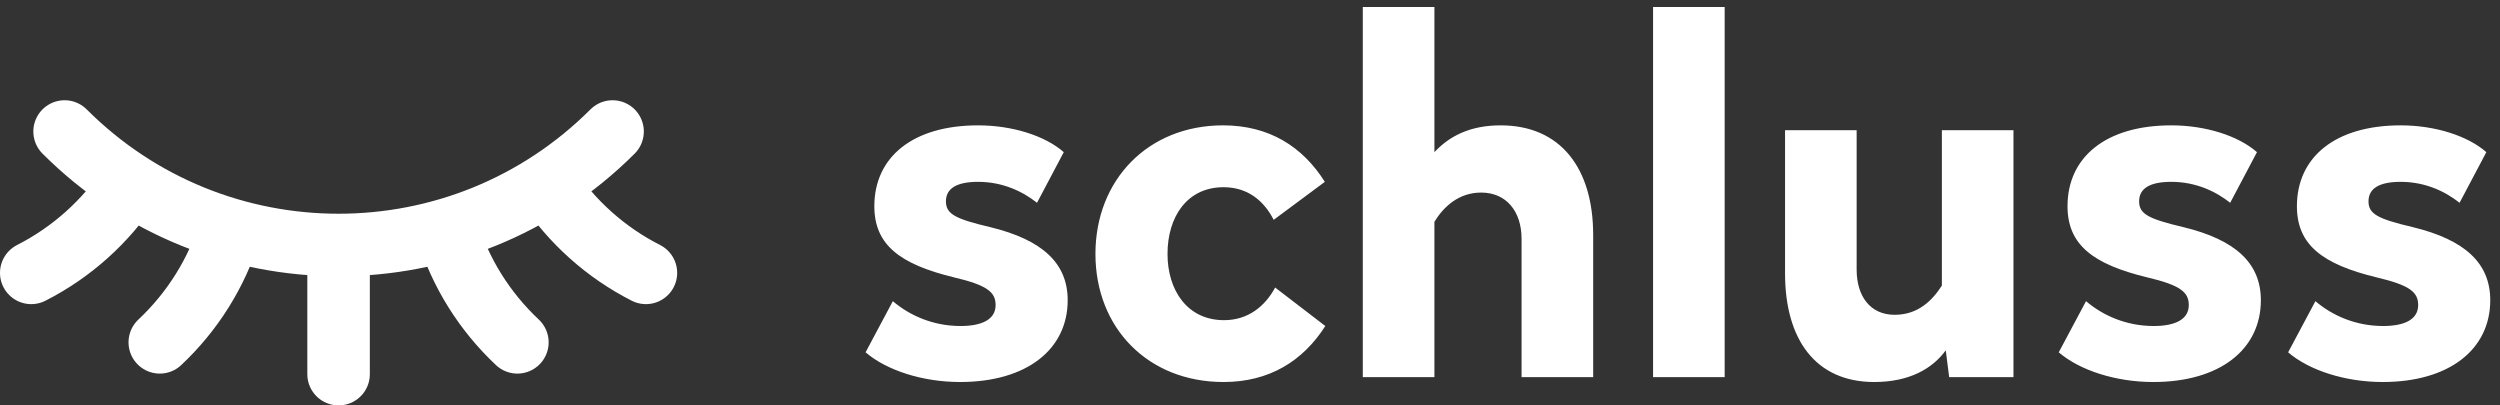
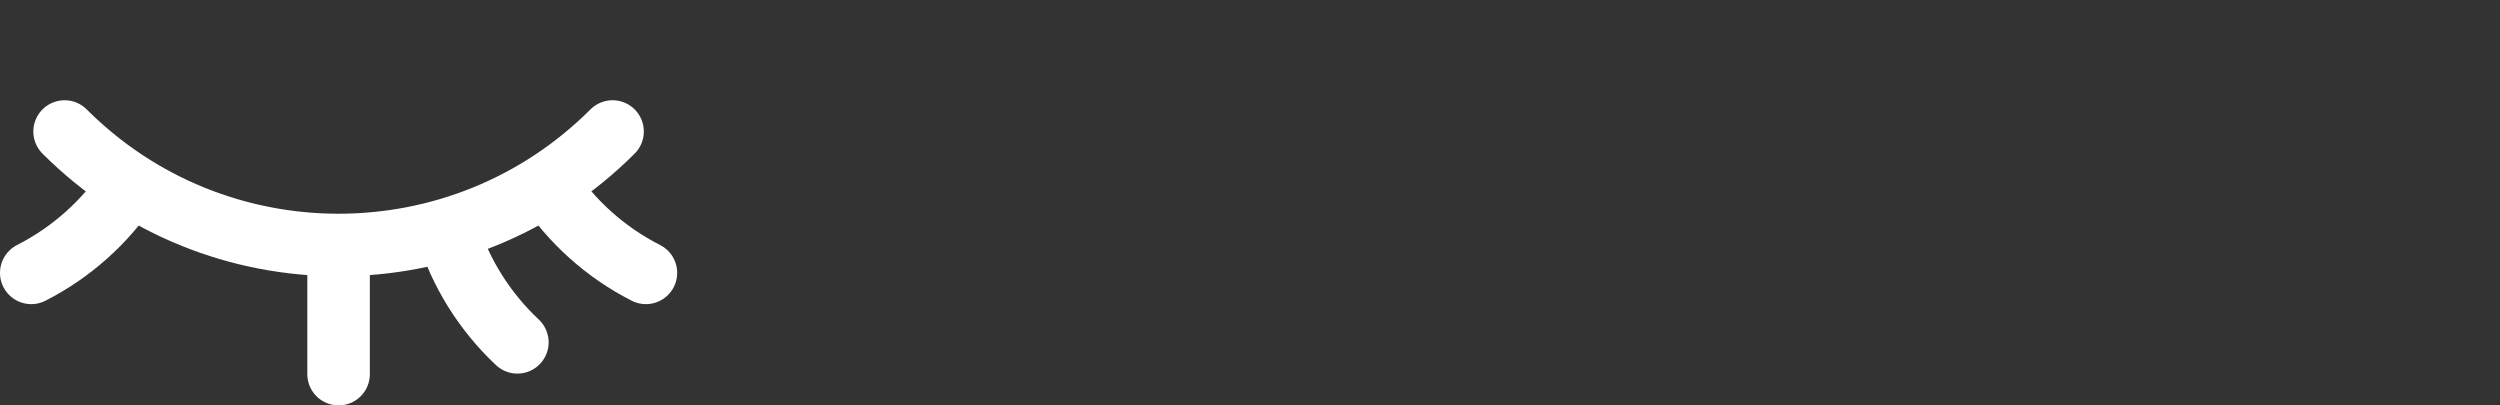
<svg xmlns="http://www.w3.org/2000/svg" width="148px" height="24px" viewBox="0 0 148 24" version="1.1">
  <rect x="0" y="0" width="148" height="24" fill="#333333" stroke="none" />
  <title>Group 3</title>
  <desc>Created with Sketch.</desc>
  <defs />
  <g id="Page-1" stroke="none" stroke-width="1" fill="none" fill-rule="evenodd">
    <g id="Homepage-Schluss" transform="translate(-147, -20)">
      <g id="Group-3" transform="translate(148, 20)">
-         <path d="M19.044,14.503 L19.044,22.149 M29.629,20.266 C27.709,18.464 26.255,16.172 25.466,13.589 M37.238,16.154 C34.857,14.944 32.836,13.13 31.375,10.913 M8.459,20.266 C10.379,18.464 11.834,16.172 12.623,13.589 M0.85,16.154 C3.231,14.944 5.252,13.13 6.713,10.913 M35.264,7.785 C26.306,16.743 11.782,16.743 2.824,7.785" id="Stroke-1" stroke="#FFF" stroke-width="3.701" stroke-linecap="round" />
-         <path d="M56.902,7.421 C53.039,7.421 50.761,9.295 50.761,12.207 C50.761,14.485 52.26,15.638 55.46,16.416 C57.421,16.878 57.94,17.281 57.94,18.06 C57.94,18.896 57.161,19.3 55.864,19.3 C54.221,19.3 52.837,18.665 51.856,17.829 L50.242,20.857 C51.482,21.923 53.615,22.615 55.835,22.615 C59.785,22.615 62.207,20.684 62.207,17.772 C62.207,15.58 60.708,14.196 57.623,13.447 C55.547,12.957 54.999,12.668 54.999,11.919 C54.999,11.14 55.662,10.765 56.902,10.765 C58.372,10.765 59.554,11.342 60.391,12.005 L61.976,9.007 C60.852,8.026 58.92,7.421 56.902,7.421 L56.902,7.421 Z M71.404,7.421 C66.964,7.421 63.85,10.65 63.85,15.033 C63.85,19.415 66.964,22.615 71.433,22.615 C74.143,22.615 76.132,21.375 77.459,19.3 L74.489,17.022 C73.884,18.146 72.874,18.954 71.462,18.954 C69.299,18.954 68.117,17.195 68.117,15.033 C68.117,12.841 69.271,11.083 71.433,11.083 C72.874,11.083 73.826,11.89 74.403,13.014 L77.43,10.765 C76.104,8.661 74.114,7.421 71.404,7.421 L71.404,7.421 Z M83.917,0.415 L79.678,0.415 L79.678,22.327 L83.917,22.327 L83.917,13.13 C84.464,12.236 85.358,11.4 86.684,11.4 C88.184,11.4 89.077,12.524 89.077,14.139 L89.077,22.327 L93.316,22.327 L93.316,13.908 C93.316,9.958 91.384,7.421 87.838,7.421 C85.992,7.421 84.782,8.084 83.917,9.007 L83.917,0.415 Z M101.1,0.415 L96.862,0.415 L96.862,22.327 L101.1,22.327 L101.1,0.415 Z M118.197,7.709 L113.959,7.709 L113.959,16.907 C113.382,17.8 112.546,18.636 111.162,18.636 C109.721,18.636 108.913,17.541 108.913,15.955 L108.913,7.709 L104.675,7.709 L104.675,16.186 C104.675,20.107 106.491,22.615 109.951,22.615 C112.056,22.615 113.411,21.808 114.189,20.741 L114.391,22.327 L118.197,22.327 L118.197,7.709 Z M127.538,7.421 C123.675,7.421 121.397,9.295 121.397,12.207 C121.397,14.485 122.896,15.638 126.097,16.416 C128.057,16.878 128.576,17.281 128.576,18.06 C128.576,18.896 127.798,19.3 126.5,19.3 C124.857,19.3 123.473,18.665 122.493,17.829 L120.878,20.857 C122.118,21.923 124.252,22.615 126.472,22.615 C130.421,22.615 132.843,20.684 132.843,17.772 C132.843,15.58 131.344,14.196 128.259,13.447 C126.183,12.957 125.635,12.668 125.635,11.919 C125.635,11.14 126.299,10.765 127.538,10.765 C129.009,10.765 130.191,11.342 131.027,12.005 L132.613,9.007 C131.488,8.026 129.557,7.421 127.538,7.421 L127.538,7.421 Z M141.118,7.421 C137.254,7.421 134.977,9.295 134.977,12.207 C134.977,14.485 136.476,15.638 139.676,16.416 C141.637,16.878 142.156,17.281 142.156,18.06 C142.156,18.896 141.377,19.3 140.08,19.3 C138.436,19.3 137.053,18.665 136.072,17.829 L134.458,20.857 C135.697,21.923 137.831,22.615 140.051,22.615 C144.001,22.615 146.423,20.684 146.423,17.772 C146.423,15.58 144.924,14.196 141.839,13.447 C139.763,12.957 139.215,12.668 139.215,11.919 C139.215,11.14 139.878,10.765 141.118,10.765 C142.588,10.765 143.77,11.342 144.606,12.005 L146.192,9.007 C145.068,8.026 143.136,7.421 141.118,7.421 L141.118,7.421 Z" id="Fill-3" fill="#FFF" />
+         <path d="M19.044,14.503 L19.044,22.149 M29.629,20.266 C27.709,18.464 26.255,16.172 25.466,13.589 M37.238,16.154 C34.857,14.944 32.836,13.13 31.375,10.913 M8.459,20.266 M0.85,16.154 C3.231,14.944 5.252,13.13 6.713,10.913 M35.264,7.785 C26.306,16.743 11.782,16.743 2.824,7.785" id="Stroke-1" stroke="#FFF" stroke-width="3.701" stroke-linecap="round" />
      </g>
    </g>
  </g>
</svg>